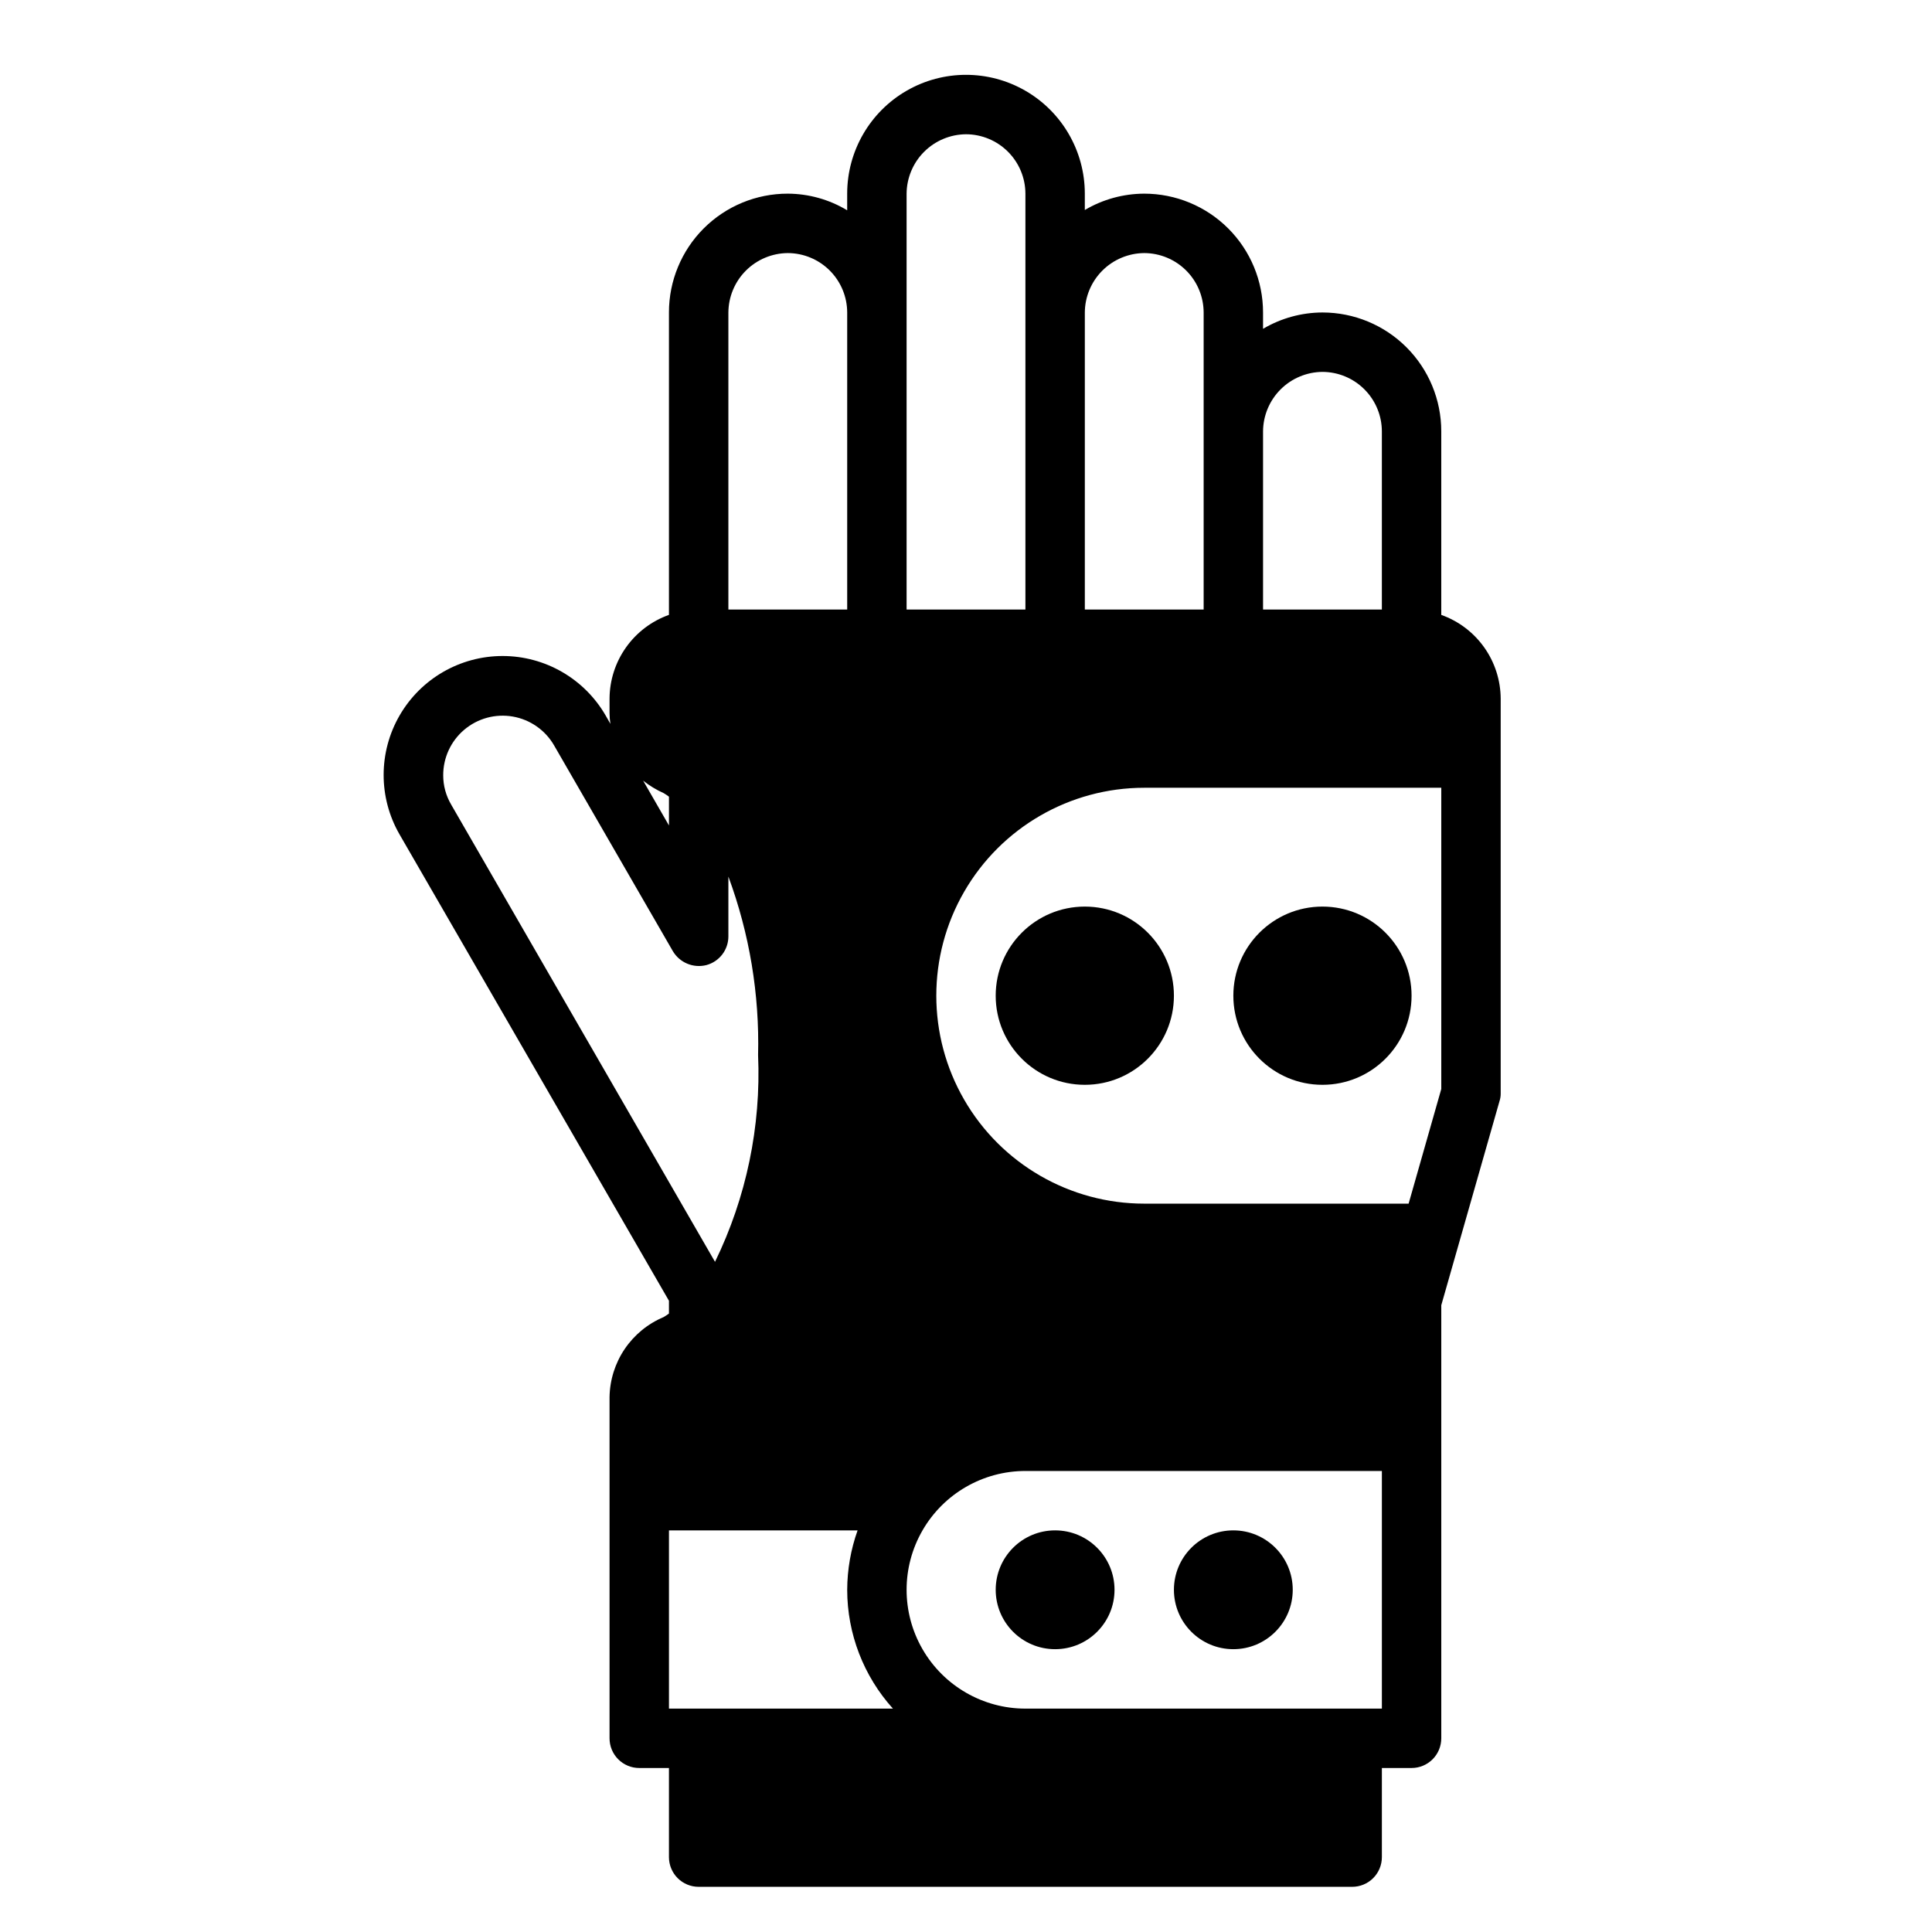
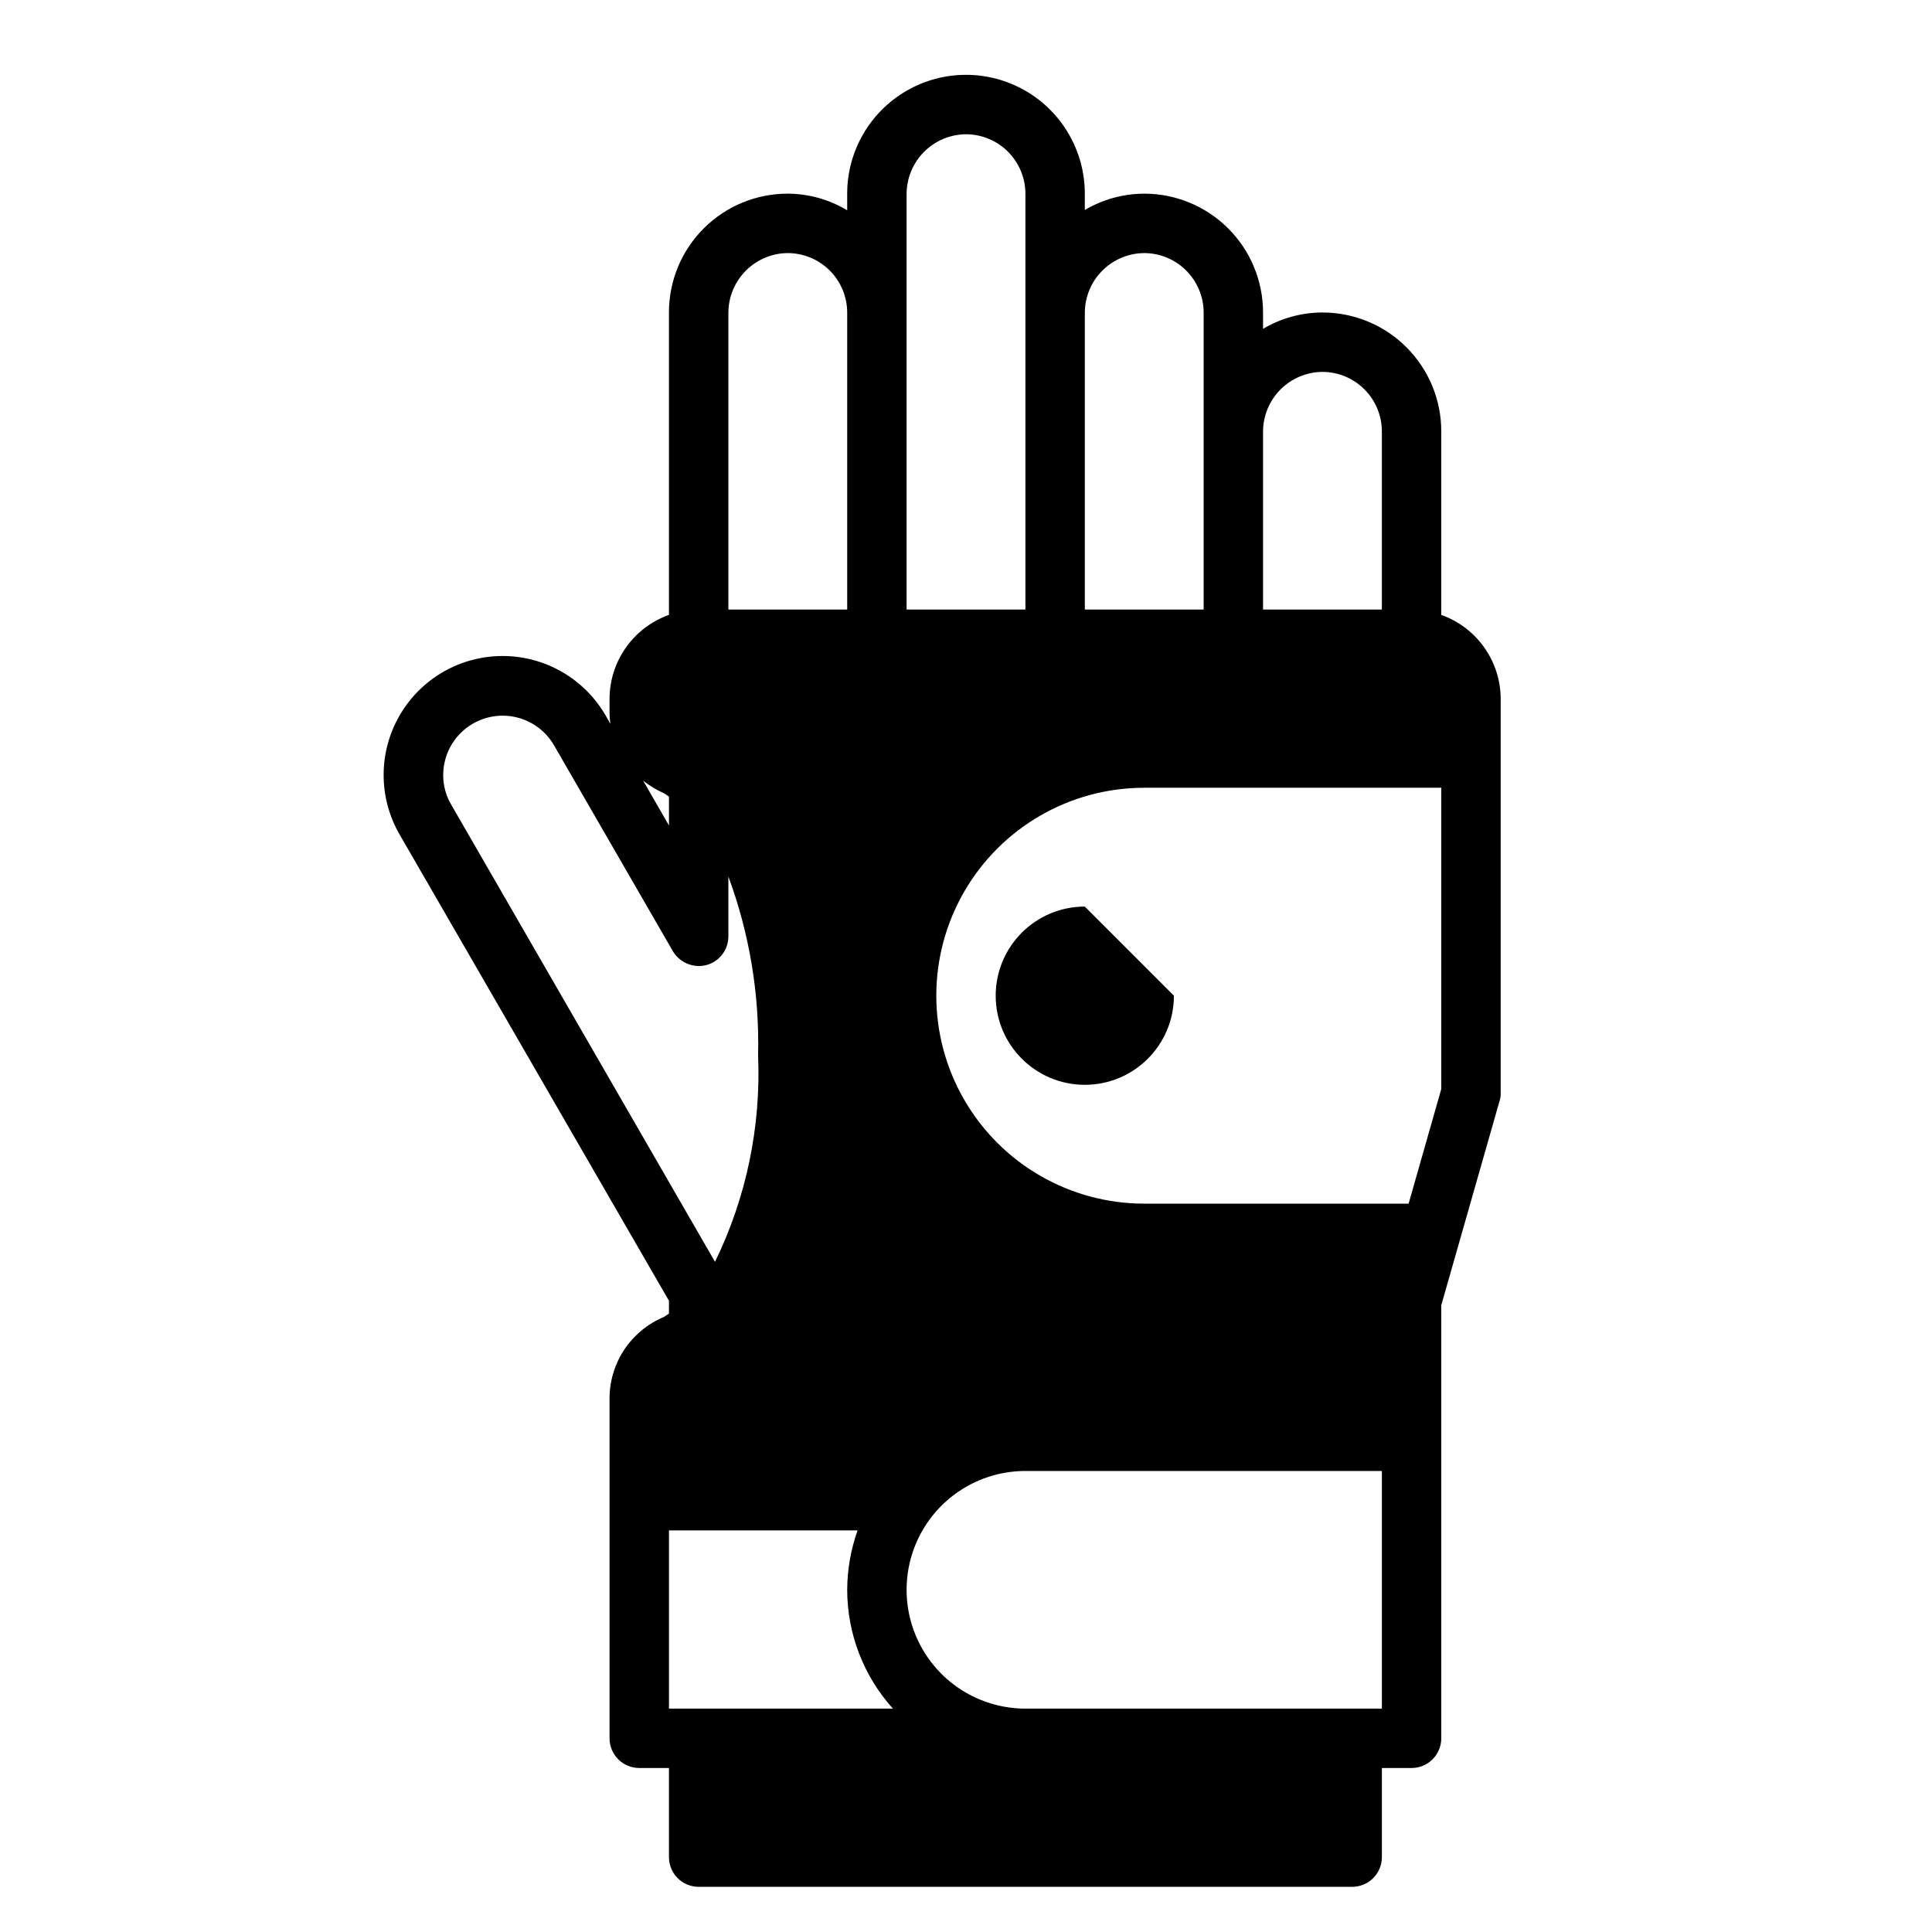
<svg xmlns="http://www.w3.org/2000/svg" fill="#000000" width="800px" height="800px" version="1.1" viewBox="144 144 512 512">
  <g>
    <path d="m525.95 306.95v-48.652c0-8.352-3.316-16.359-9.223-22.266-5.902-5.902-13.914-9.223-22.266-9.223-5.539 0.016-10.973 1.512-15.742 4.332v-4.332c0-8.352-3.316-16.359-9.223-22.266-5.906-5.902-13.914-9.223-22.266-9.223-5.539 0.02-10.977 1.512-15.742 4.332v-4.332c0-11.246-6.004-21.645-15.746-27.27-9.742-5.625-21.746-5.625-31.488 0-9.742 5.625-15.742 16.023-15.742 27.27v4.41c-4.754-2.863-10.195-4.387-15.746-4.41-8.355-0.008-16.367 3.305-22.277 9.211-5.906 5.91-9.219 13.926-9.211 22.277v80.141c-4.586 1.633-8.559 4.641-11.375 8.613-2.816 3.969-4.344 8.715-4.367 13.582v3.859c0 0.949 0.078 1.898 0.234 2.832l-1.258-2.203c-5.625-9.758-16.031-15.773-27.293-15.785-11.266-0.008-21.676 5.996-27.316 15.746s-5.648 21.77-0.023 31.527l71.398 123.59v3.387c-0.453 0.34-0.926 0.656-1.418 0.945-4.184 1.758-7.766 4.699-10.309 8.457-2.543 3.762-3.938 8.18-4.016 12.719v90.449c0 2.086 0.828 4.09 2.305 5.566 1.477 1.477 3.481 2.305 5.566 2.305h7.871v23.617c0 2.086 0.832 4.09 2.305 5.566 1.477 1.477 3.481 2.305 5.566 2.305h173.19c2.086 0 4.09-0.828 5.566-2.305 1.477-1.477 2.305-3.481 2.305-5.566v-23.617h7.871c2.09 0 4.09-0.828 5.566-2.305 1.477-1.477 2.305-3.481 2.305-5.566v-114.77l15.43-54.082c0.227-0.684 0.332-1.406 0.316-2.125v-104.54c-0.027-4.867-1.551-9.613-4.367-13.582-2.816-3.973-6.789-6.981-11.379-8.613zm-47.23-48.652c0.031-4.164 1.699-8.152 4.644-11.098 2.945-2.945 6.934-4.613 11.098-4.644 4.172 0.012 8.172 1.676 11.121 4.625 2.949 2.949 4.613 6.945 4.625 11.117v47.23l-31.488 0.004zm-47.23-31.488c0.027-4.164 1.699-8.152 4.644-11.098 2.945-2.945 6.934-4.613 11.098-4.644 4.172 0.012 8.168 1.676 11.121 4.625 2.949 2.949 4.609 6.945 4.625 11.117v78.723h-31.488zm-47.234-31.488c0.031-4.164 1.699-8.152 4.644-11.098 2.949-2.945 6.934-4.613 11.102-4.644 4.172 0.012 8.168 1.676 11.117 4.625 2.949 2.949 4.613 6.945 4.625 11.117v110.21h-31.488zm-47.23 31.488c0.031-4.164 1.699-8.152 4.644-11.098 2.945-2.945 6.934-4.613 11.098-4.644 4.172 0.012 8.168 1.676 11.121 4.625 2.949 2.949 4.609 6.945 4.625 11.117v78.723h-31.488zm-17.164 127.37c0.492 0.285 0.965 0.602 1.418 0.945v7.637l-6.848-11.887c1.664 1.328 3.488 2.438 5.43 3.305zm-56.285 3.07h0.004c-1.398-2.359-2.133-5.051-2.129-7.793-0.012-4.656 2.031-9.082 5.59-12.082 3.559-3.004 8.266-4.277 12.852-3.481 4.586 0.797 8.586 3.582 10.922 7.609l31.488 54.555c1.816 3.07 5.438 4.574 8.895 3.699 3.449-0.93 5.844-4.062 5.828-7.637v-15.82c5.594 15.129 8.266 31.184 7.871 47.309 0.805 18.93-3.117 37.758-11.414 54.789zm57.703 239.55v-47.234h49.988c-1.801 5.055-2.731 10.379-2.754 15.746 0.008 11.633 4.328 22.848 12.121 31.488zm188.93 0h-94.465c-11.25 0-21.645-6.004-27.27-15.746-5.625-9.742-5.625-21.746 0-31.488 5.625-9.742 16.02-15.742 27.27-15.742h94.465zm15.742-164.21-8.656 30.387h-70.062c-19.688 0-37.879-10.504-47.723-27.555-9.844-17.047-9.844-38.055 0-55.102 9.844-17.051 28.035-27.555 47.723-27.555h78.719z" />
-     <path d="m455.1 407.87c0 13.043-10.57 23.617-23.613 23.617s-23.617-10.574-23.617-23.617c0-13.043 10.574-23.617 23.617-23.617s23.613 10.574 23.613 23.617" />
-     <path d="m518.08 407.87c0 13.043-10.574 23.617-23.617 23.617-13.039 0-23.613-10.574-23.613-23.617 0-13.043 10.574-23.617 23.613-23.617 13.043 0 23.617 10.574 23.617 23.617" />
-     <path d="m439.36 565.31c0 8.695-7.051 15.742-15.746 15.742-8.695 0-15.742-7.047-15.742-15.742s7.047-15.746 15.742-15.746c8.695 0 15.746 7.051 15.746 15.746" />
-     <path d="m486.59 565.31c0 8.695-7.047 15.742-15.742 15.742-8.695 0-15.746-7.047-15.746-15.742s7.051-15.746 15.746-15.746c8.695 0 15.742 7.051 15.742 15.746" />
+     <path d="m455.1 407.87c0 13.043-10.57 23.617-23.613 23.617s-23.617-10.574-23.617-23.617c0-13.043 10.574-23.617 23.617-23.617" />
  </g>
</svg>